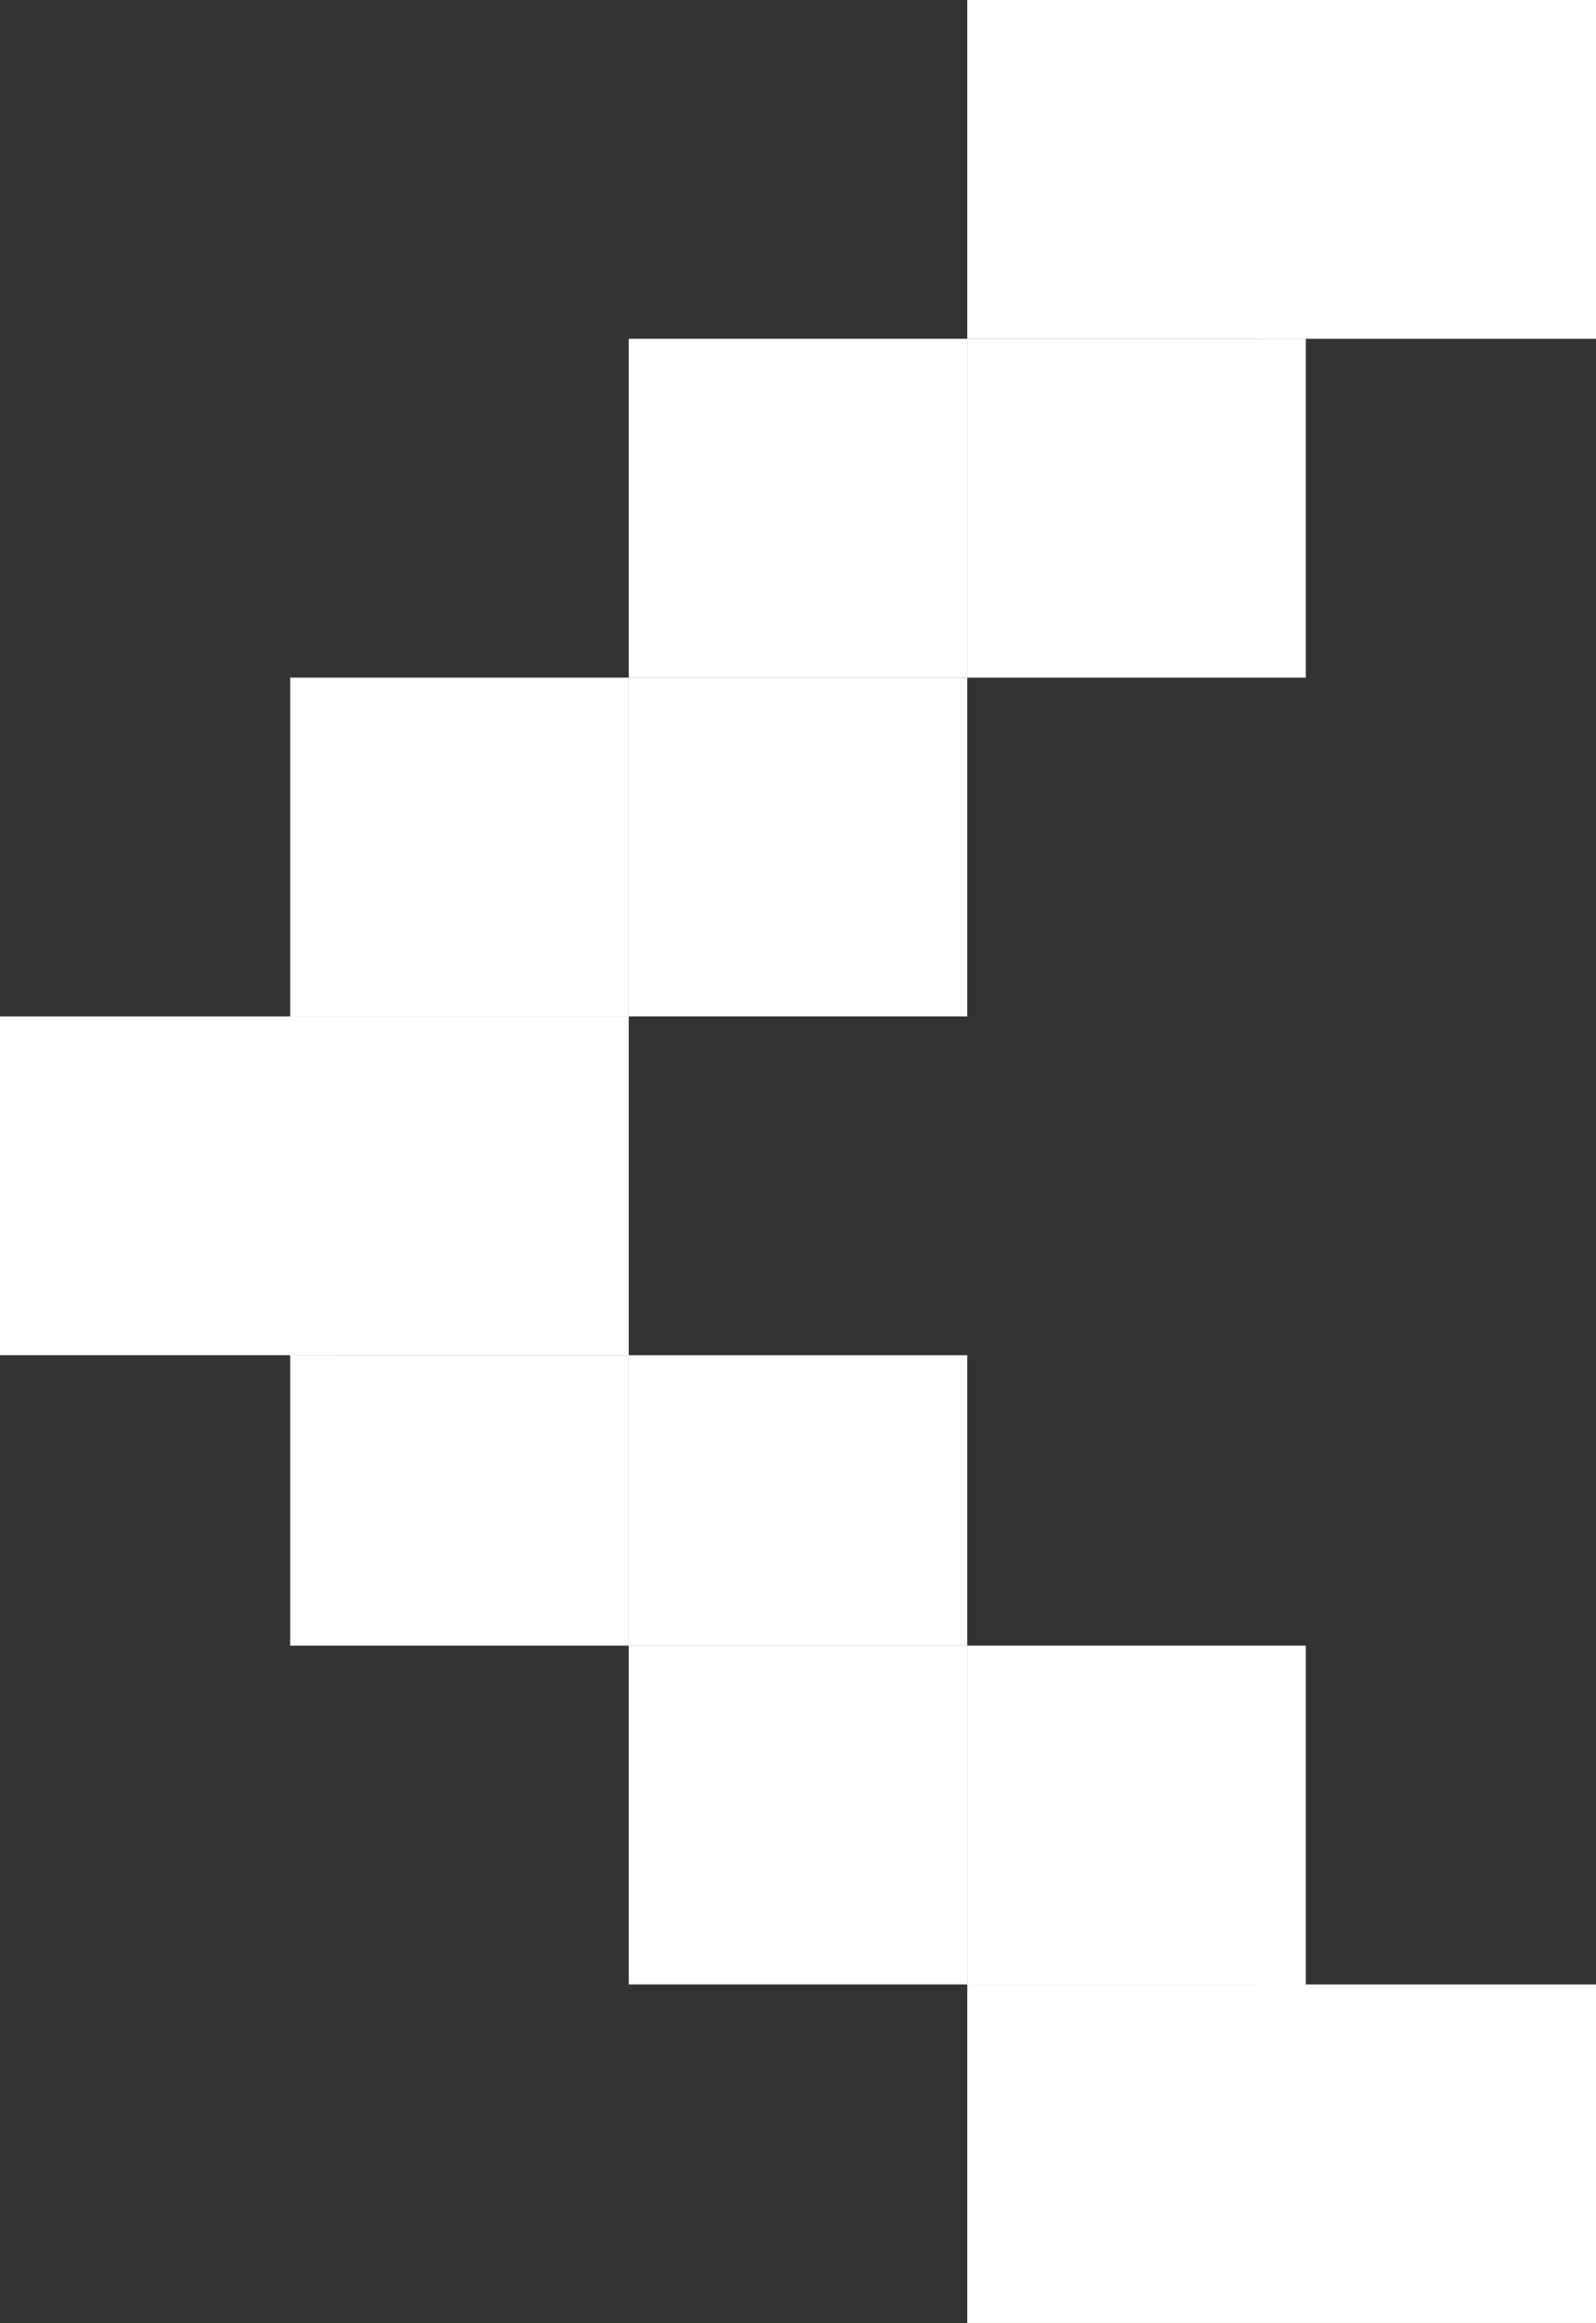
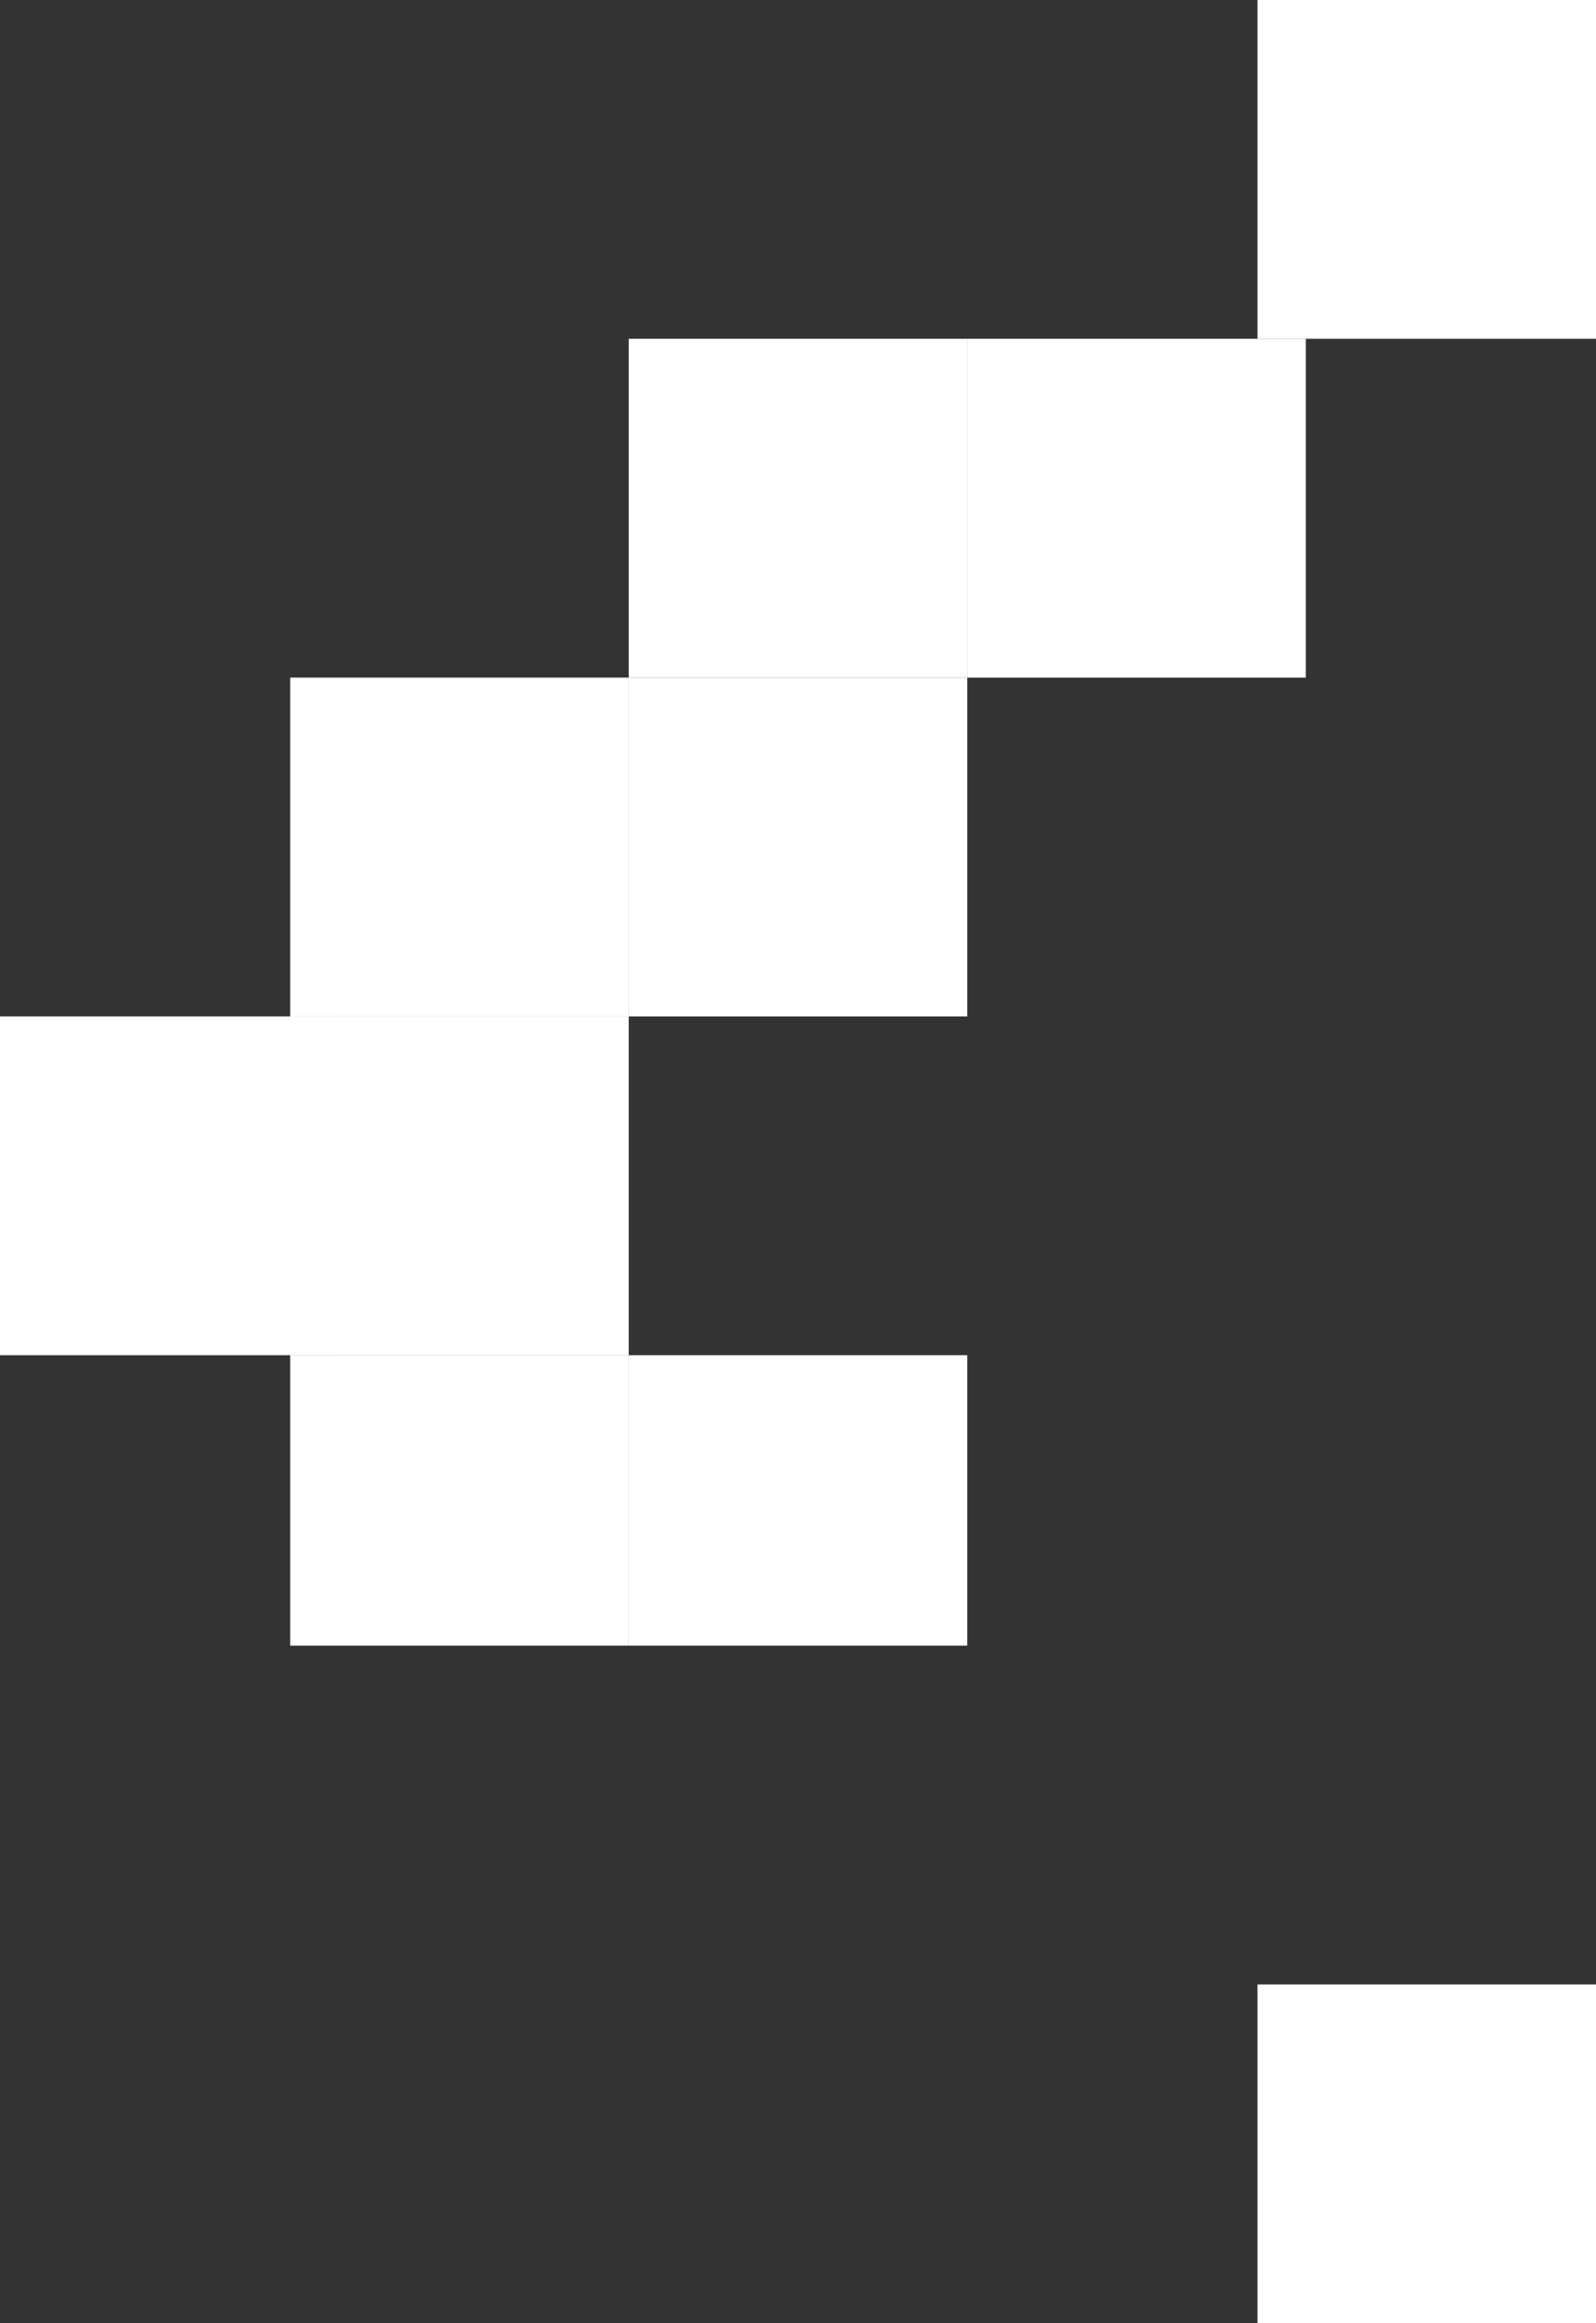
<svg xmlns="http://www.w3.org/2000/svg" width="33" height="48" viewBox="0 0 33 48">
  <rect x="0" y="0" width="33" height="48" fill="#333333" stroke="none" />
  <defs>
    <style>.a{fill:#fff;}</style>
  </defs>
  <g transform="translate(5392 -3920) rotate(90)">
    <rect class="a" width="7" height="7" transform="translate(3934 5379)" />
    <rect class="a" width="7" height="7" transform="translate(3934 5372)" />
    <rect class="a" width="6" height="7" transform="translate(3948 5379)" />
    <rect class="a" width="6" height="7" transform="translate(3948 5372)" />
-     <rect class="a" width="7" height="7" transform="translate(3920 5365)" />
    <rect class="a" width="7" height="7" transform="translate(3920 5359)" />
    <rect class="a" width="7" height="7" transform="translate(3927 5365)" />
    <rect class="a" width="7" height="7" transform="translate(3927 5372)" />
-     <rect class="a" width="7" height="7" transform="translate(3961 5365)" />
    <rect class="a" width="7" height="7" transform="translate(3961 5359)" />
    <rect class="a" width="7" height="7" transform="translate(3941 5385)" />
    <rect class="a" width="7" height="7" transform="translate(3941 5379)" />
-     <rect class="a" width="7" height="7" transform="translate(3954 5365)" />
-     <rect class="a" width="7" height="7" transform="translate(3954 5372)" />
  </g>
</svg>